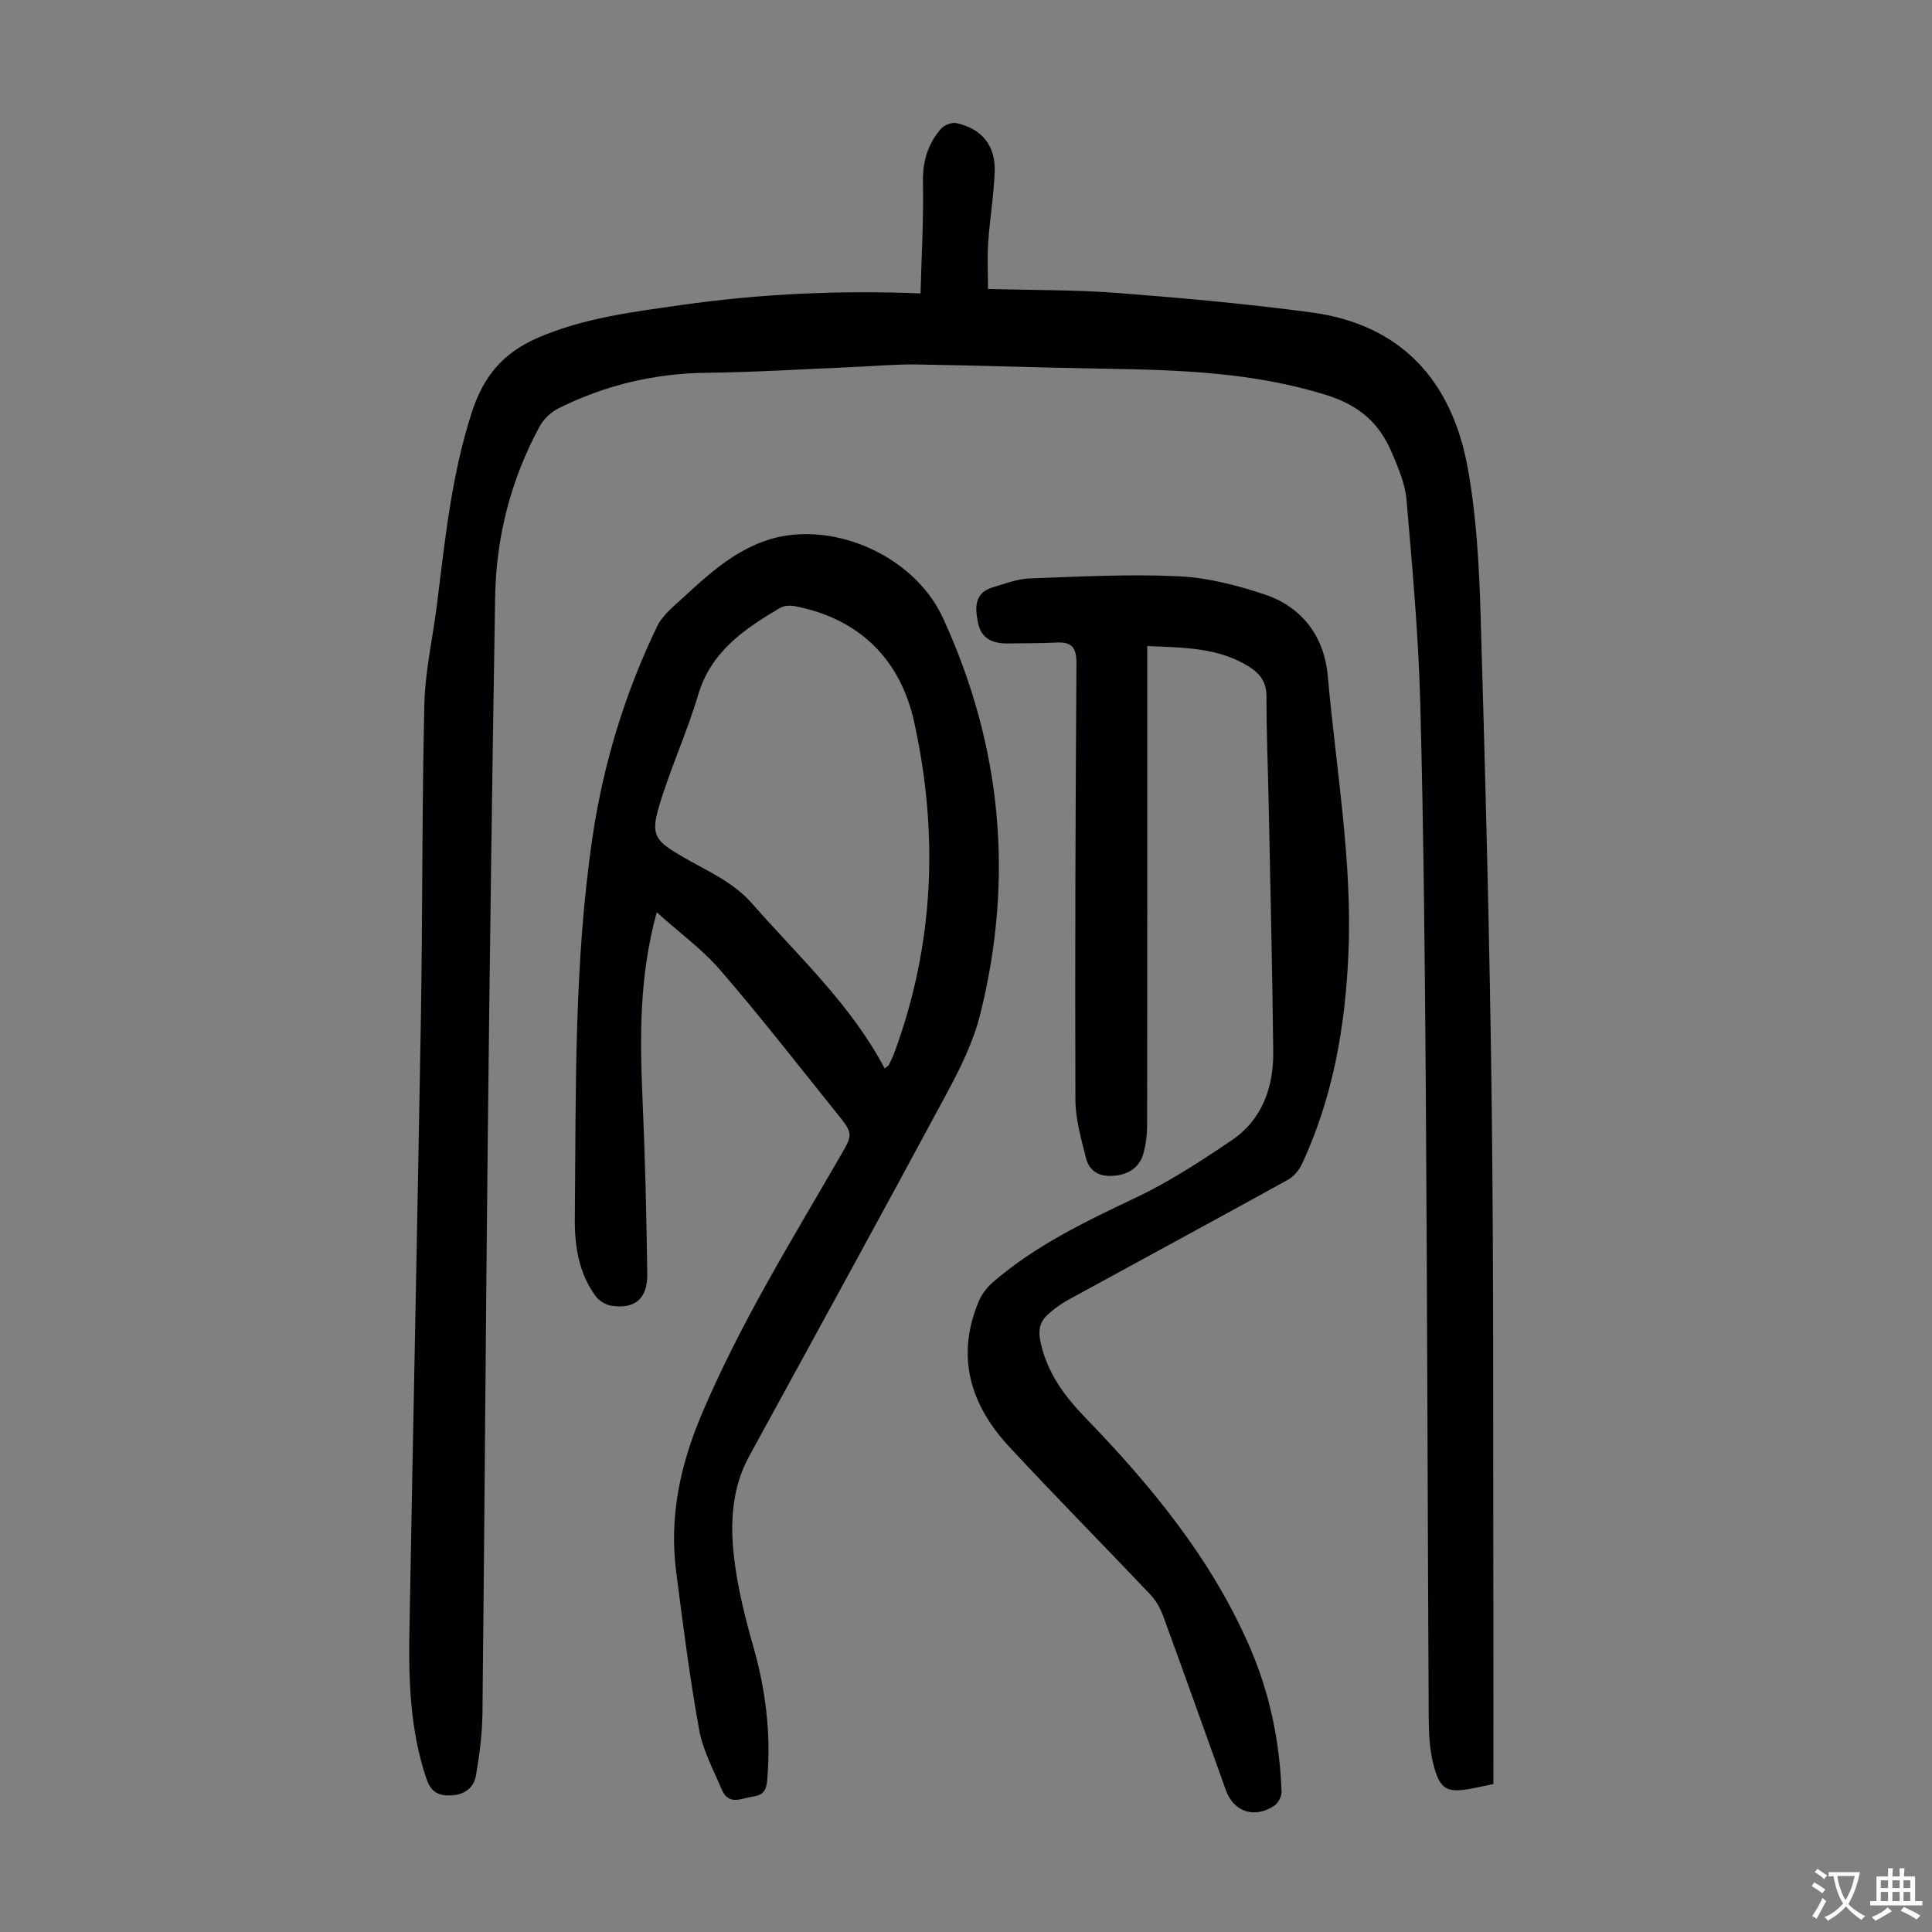
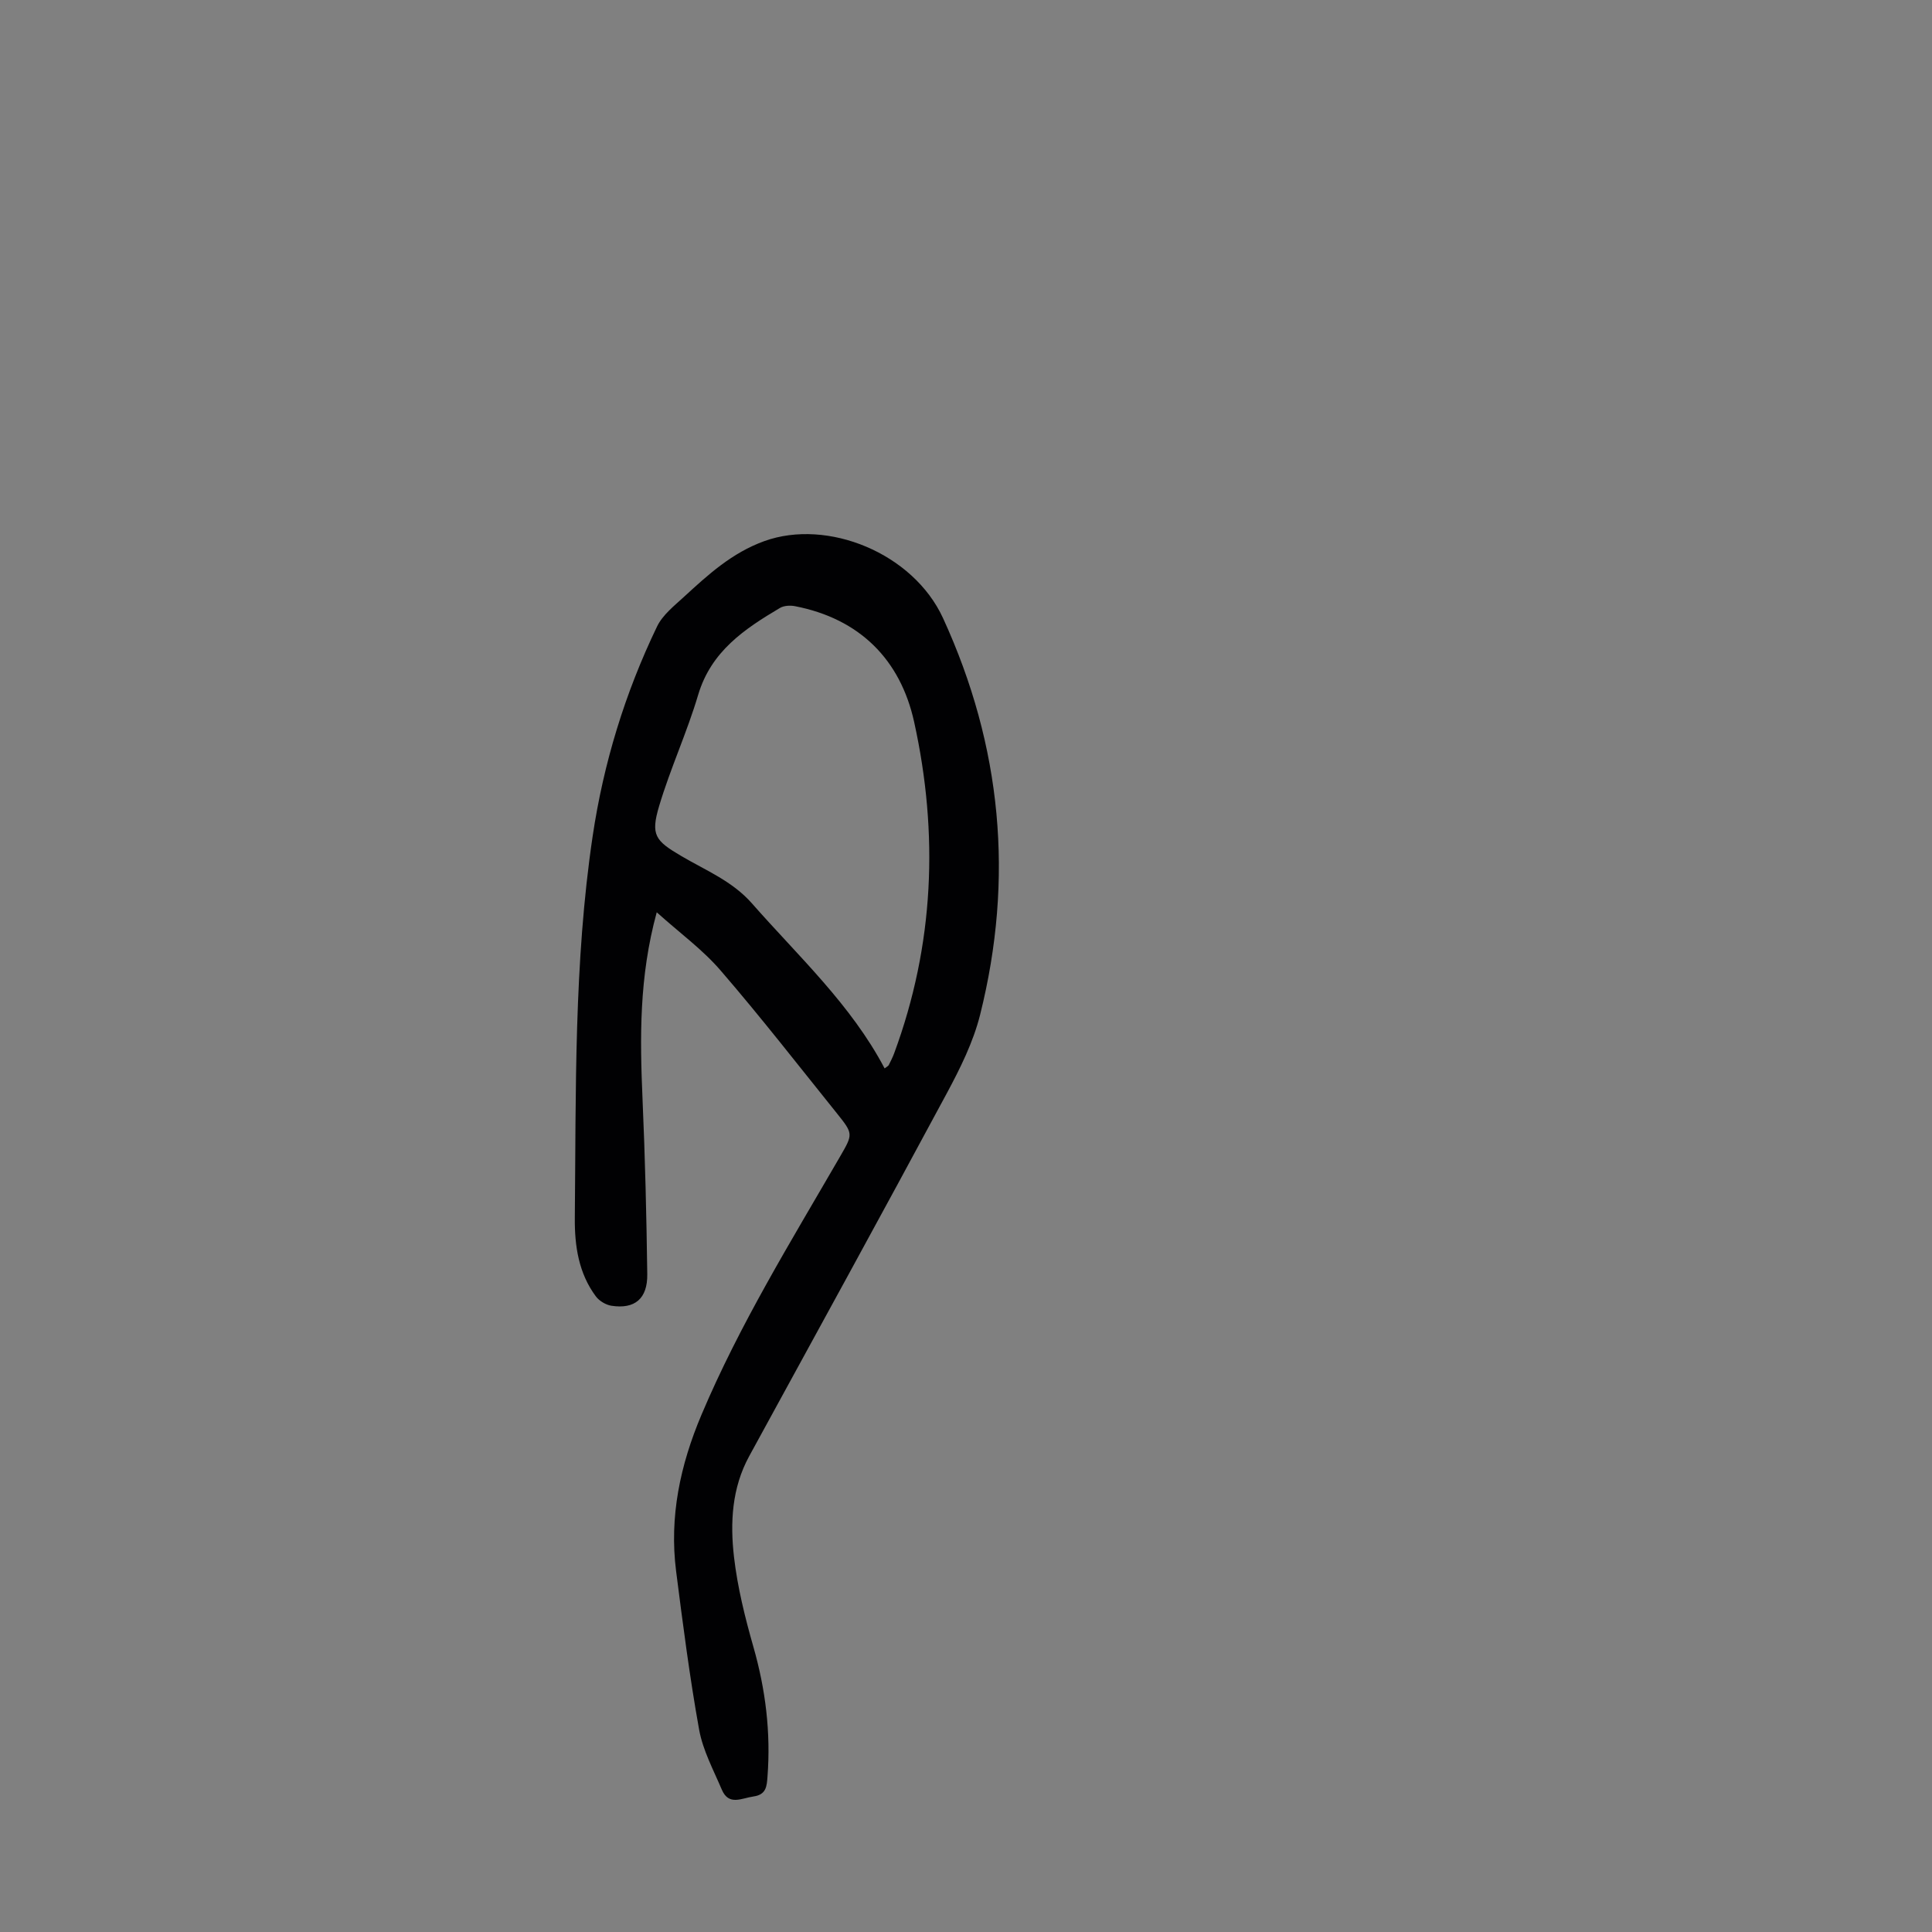
<svg xmlns="http://www.w3.org/2000/svg" enable-background="new 0 0 400 400" viewBox="0 0 400 400">
  <rect x="0" y="0" width="400" height="400" fill="#808080" stroke="none" />
  <g fill="#010103">
-     <path d="m309.19 369.37c-1.94.4-3.14.67-4.34.9-5.23 1.01-6.71.32-8.07-4.93-.8-3.08-.96-6.4-.98-9.61-.23-43.2-.3-86.39-.6-129.59-.19-26.85-.44-53.71-1.15-80.56-.37-14.07-1.65-28.12-2.85-42.15-.28-3.25-1.68-6.49-2.97-9.56-2.6-6.2-6.7-9.94-13.76-12.13-15.05-4.66-30.3-5.15-45.72-5.4-12.97-.21-25.94-.68-38.91-.88-4.46-.07-8.92.36-13.39.54-10.05.42-20.1 1.07-30.15 1.18-10.84.12-21.04 2.57-30.69 7.37-1.56.78-3.08 2.24-3.91 3.78-5.96 11.01-8.99 22.89-9.19 35.37-.61 37.14-1.11 74.29-1.52 111.44-.43 39.84-.67 79.67-1.1 119.51-.05 4.31-.61 8.65-1.34 12.91-.42 2.47-2.24 3.98-5 4.15-2.67.16-4.32-.64-5.25-3.4-3.41-10.05-3.72-20.43-3.53-30.85.75-42.4 1.67-84.8 2.38-127.2.36-21.48.2-42.97.71-64.45.16-6.89 1.74-13.73 2.6-20.61 1.68-13.41 3.01-26.84 7.23-39.85 2.42-7.45 6.44-12.3 13.72-15.44 9.54-4.11 19.5-5.31 29.59-6.75 16.33-2.33 32.68-3.09 49.59-2.42.2-7.91.65-15.47.5-23.02-.09-4.3 1.01-7.93 3.73-11.06.67-.77 2.23-1.38 3.19-1.17 5.27 1.15 8.13 4.65 7.93 10.06-.19 4.9-1.01 9.78-1.35 14.68-.21 3.09-.04 6.2-.04 9.6 9.5.26 18.22.16 26.88.83 13.36 1.03 26.72 2.24 40 4.01 18.74 2.49 29.18 14.24 32.44 32.17 1.81 9.96 2.37 20.21 2.67 30.36 1 33.99 1.9 68 2.31 102 .43 36.36.26 72.74.34 109.1.02 10.3 0 20.58 0 31.07z" />
    <path d="m135.97 188.88c-3.67 13.41-3.49 26.02-2.94 38.69.53 12.07.82 24.15.98 36.23.07 5.1-2.6 7.29-7.43 6.54-1.15-.18-2.5-.99-3.2-1.92-3.58-4.79-4.42-10.47-4.37-16.22.26-26.4-.21-52.84 3.69-79.06 2.25-15.13 6.7-29.65 13.33-43.42 1.15-2.39 3.53-4.27 5.57-6.14 5.01-4.6 9.93-9.12 16.65-11.55 13.09-4.72 30.81 2.48 37 15.96 12.17 26.51 14.73 53.91 7.67 82.11-1.42 5.66-4.13 11.11-6.92 16.3-13.5 25.1-27.22 50.08-40.89 75.09-3.6 6.59-3.96 13.78-3.14 20.89.73 6.28 2.28 12.51 4.02 18.61 2.52 8.83 3.61 17.72 2.91 26.86-.15 1.94-.22 3.71-2.9 4.09-2.47.35-5.11 1.99-6.56-1.42-1.73-4.07-3.91-8.12-4.69-12.39-1.96-10.88-3.37-21.87-4.77-32.84-1.43-11.27.84-21.94 5.25-32.37 7.91-18.72 18.55-35.93 28.68-53.44 2.72-4.7 2.78-4.72-.69-9.04-7.92-9.85-15.68-19.84-23.94-29.41-3.72-4.36-8.49-7.82-13.31-12.15zm47.18 32.32c.52-.4.76-.5.85-.68.4-.8.81-1.59 1.12-2.43 8.31-22.46 9.24-45.5 4.14-68.63-2.84-12.87-11.25-21.36-24.68-23.96-.99-.19-2.27-.12-3.1.37-7.35 4.35-14.25 8.98-16.93 17.98-2.31 7.79-5.76 15.24-8.08 23.02-1.8 6.04-.81 7.19 4.6 10.37 5.06 2.98 10.54 5.16 14.63 9.82 9.65 10.98 20.5 20.95 27.45 34.14z" />
-     <path d="m237.53 133.76v9.57c0 29.88.01 59.76-.03 89.63 0 1.88-.23 3.81-.7 5.63-.75 2.88-2.77 4.42-5.78 4.8-3.09.39-5.43-.64-6.19-3.67-.99-3.96-2.17-8.03-2.18-12.05-.1-30.1.02-60.21.22-90.31.02-3.19-.9-4.49-4.08-4.33-3.35.17-6.71.14-10.06.19-3.09.05-5.56-.89-6.25-4.29-.66-3.27-.72-6.2 3.09-7.34 2.5-.75 5.04-1.73 7.6-1.83 10.28-.38 20.59-.93 30.84-.45 6.02.28 12.13 1.86 17.89 3.79 7.79 2.61 12.3 8.84 13 16.81 1.68 19.14 5.11 38.15 4.28 57.5-.65 15.12-3.19 29.76-9.61 43.56-.61 1.31-1.74 2.65-2.99 3.33-15.16 8.37-30.39 16.6-45.58 24.91-1.45.79-2.81 1.83-4.04 2.93-1.81 1.62-2.05 3.49-1.47 6 1.44 6.23 4.86 10.87 9.27 15.43 13.65 14.11 26.09 29.21 34 47.46 4.13 9.53 6.22 19.58 6.57 29.96.03.96-.71 2.33-1.52 2.87-4.12 2.73-8.4 1.26-10.02-3.26-4.3-11.99-8.57-23.99-12.94-35.94-.6-1.63-1.5-3.28-2.68-4.53-9.7-10.23-19.62-20.25-29.21-30.58-8.08-8.7-11.14-18.74-6.28-30.22.62-1.46 1.73-2.86 2.94-3.9 8.81-7.62 19.18-12.55 29.62-17.51 6.9-3.28 13.4-7.53 19.75-11.82 6.35-4.3 8.7-10.99 8.62-18.38-.18-17.23-.61-34.45-.95-51.68-.15-7.27-.47-14.54-.45-21.81.01-2.98-1.27-4.71-3.61-6.2-6.4-4.01-13.54-3.94-21.07-4.27z" />
  </g>
-   <path d="m377.9 391.2c-.2.3-.4.5-.6.8-.7-.6-1.4-1-2.2-1.5.2-.3.4-.5.5-.8.6.4 1.4.8 2.3 1.5zm-1.8 6.1c-.2-.2-.5-.4-.9-.6.4-.6.8-1.2 1.2-1.9s.7-1.3.9-1.9c.3.3.5.5.8.7-.7 1.3-1.4 2.6-2 3.7zm2.2-9c-.3.3-.5.5-.6.8-.6-.6-1.3-1.1-2-1.5.3-.3.5-.5.6-.7.6.5 1.3.9 2 1.4zm.3.2v-.9h2 4.5c-.3 1.3-.6 2.5-1 3.6s-.9 2.1-1.4 3c.4.5 1 1 1.6 1.4s1.2.8 1.9 1.1c-.3.2-.5.4-.8.8-.4-.3-1-.7-1.6-1.2s-1.2-1.1-1.6-1.6c-.5.6-1.1 1.1-1.7 1.6s-1.4.9-2.1 1.4c-.1-.3-.3-.5-.7-.8.6-.2 1.2-.5 1.9-1s1.4-1.1 2-1.8c-.5-.8-.9-1.6-1.2-2.5s-.6-2-.8-3.2c-.4.1-.7.1-1 .1zm2.5 2.7c.3 1 .7 1.7 1 2.2.3-.5.6-1.1 1-2s.6-1.9.9-3h-3.2-.4c.1.9.3 1.8.7 2.8z" fill="#fcfbfa" />
-   <path d="m396.5 388.5v1.5 3.6h1.5v.9c-.4 0-1 0-1.7 0h-7.9c-.5 0-.9 0-1.2 0v-.9h1.3v-3.5c0-.7 0-1.2 0-1.6h2.4c0-.8 0-1.4 0-1.7h1c0 .3-.1.8-.1 1.7h1.5c0-.8 0-1.4 0-1.7h1c0 .3-.1.9-.1 1.7zm-8.2 9.2c-.2-.3-.5-.5-.8-.8.8-.3 1.4-.6 1.9-.9s1-.7 1.4-1.1c.3.3.6.5.9.8-1.6 1-2.8 1.6-3.4 2zm2.6-6.8v-1.6h-1.5v1.6zm0 2.7v-1.9h-1.5v1.9zm2.4-2.7v-1.6h-1.5v1.6zm0 2.7v-1.9h-1.5v1.9zm.2 2 .7-.8c.4.2.9.5 1.6.8s1.3.7 1.8 1c-.3.3-.5.5-.8.8-.4-.3-1.5-1-3.3-1.8zm2-4.7v-1.6h-1.4v1.6zm0 2.7v-1.9h-1.4v1.9z" fill="#fcfbfa" />
</svg>